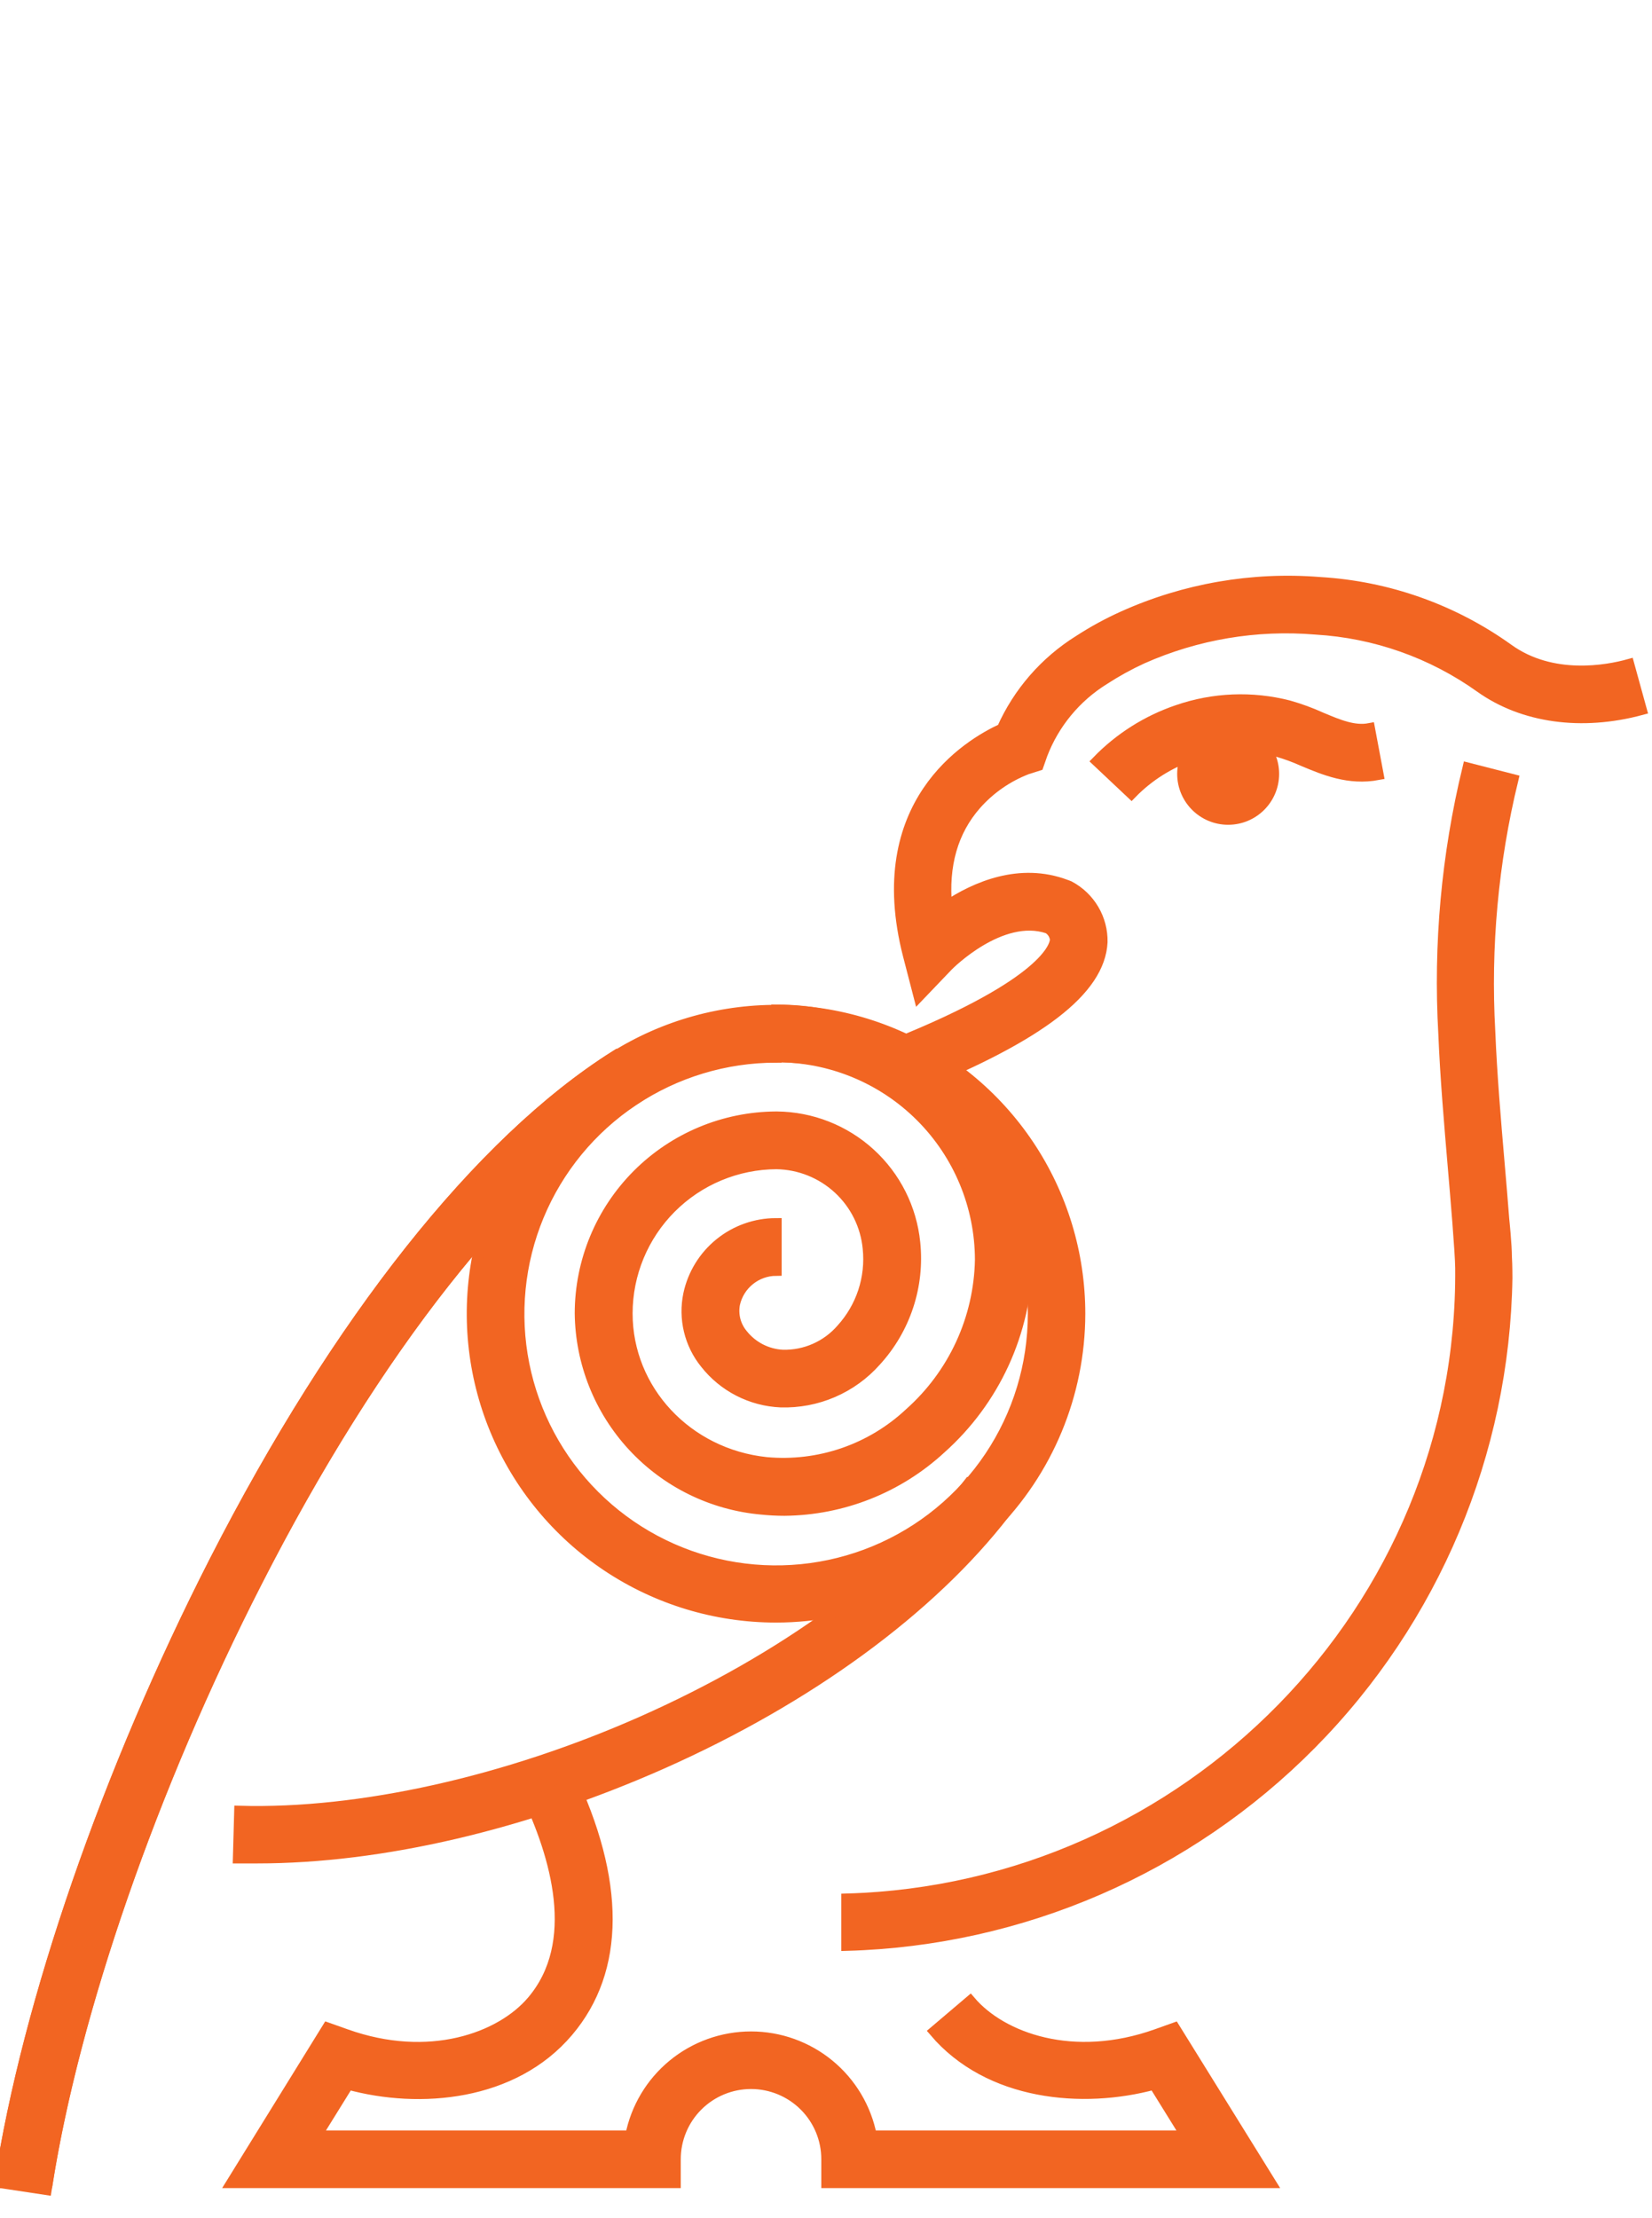
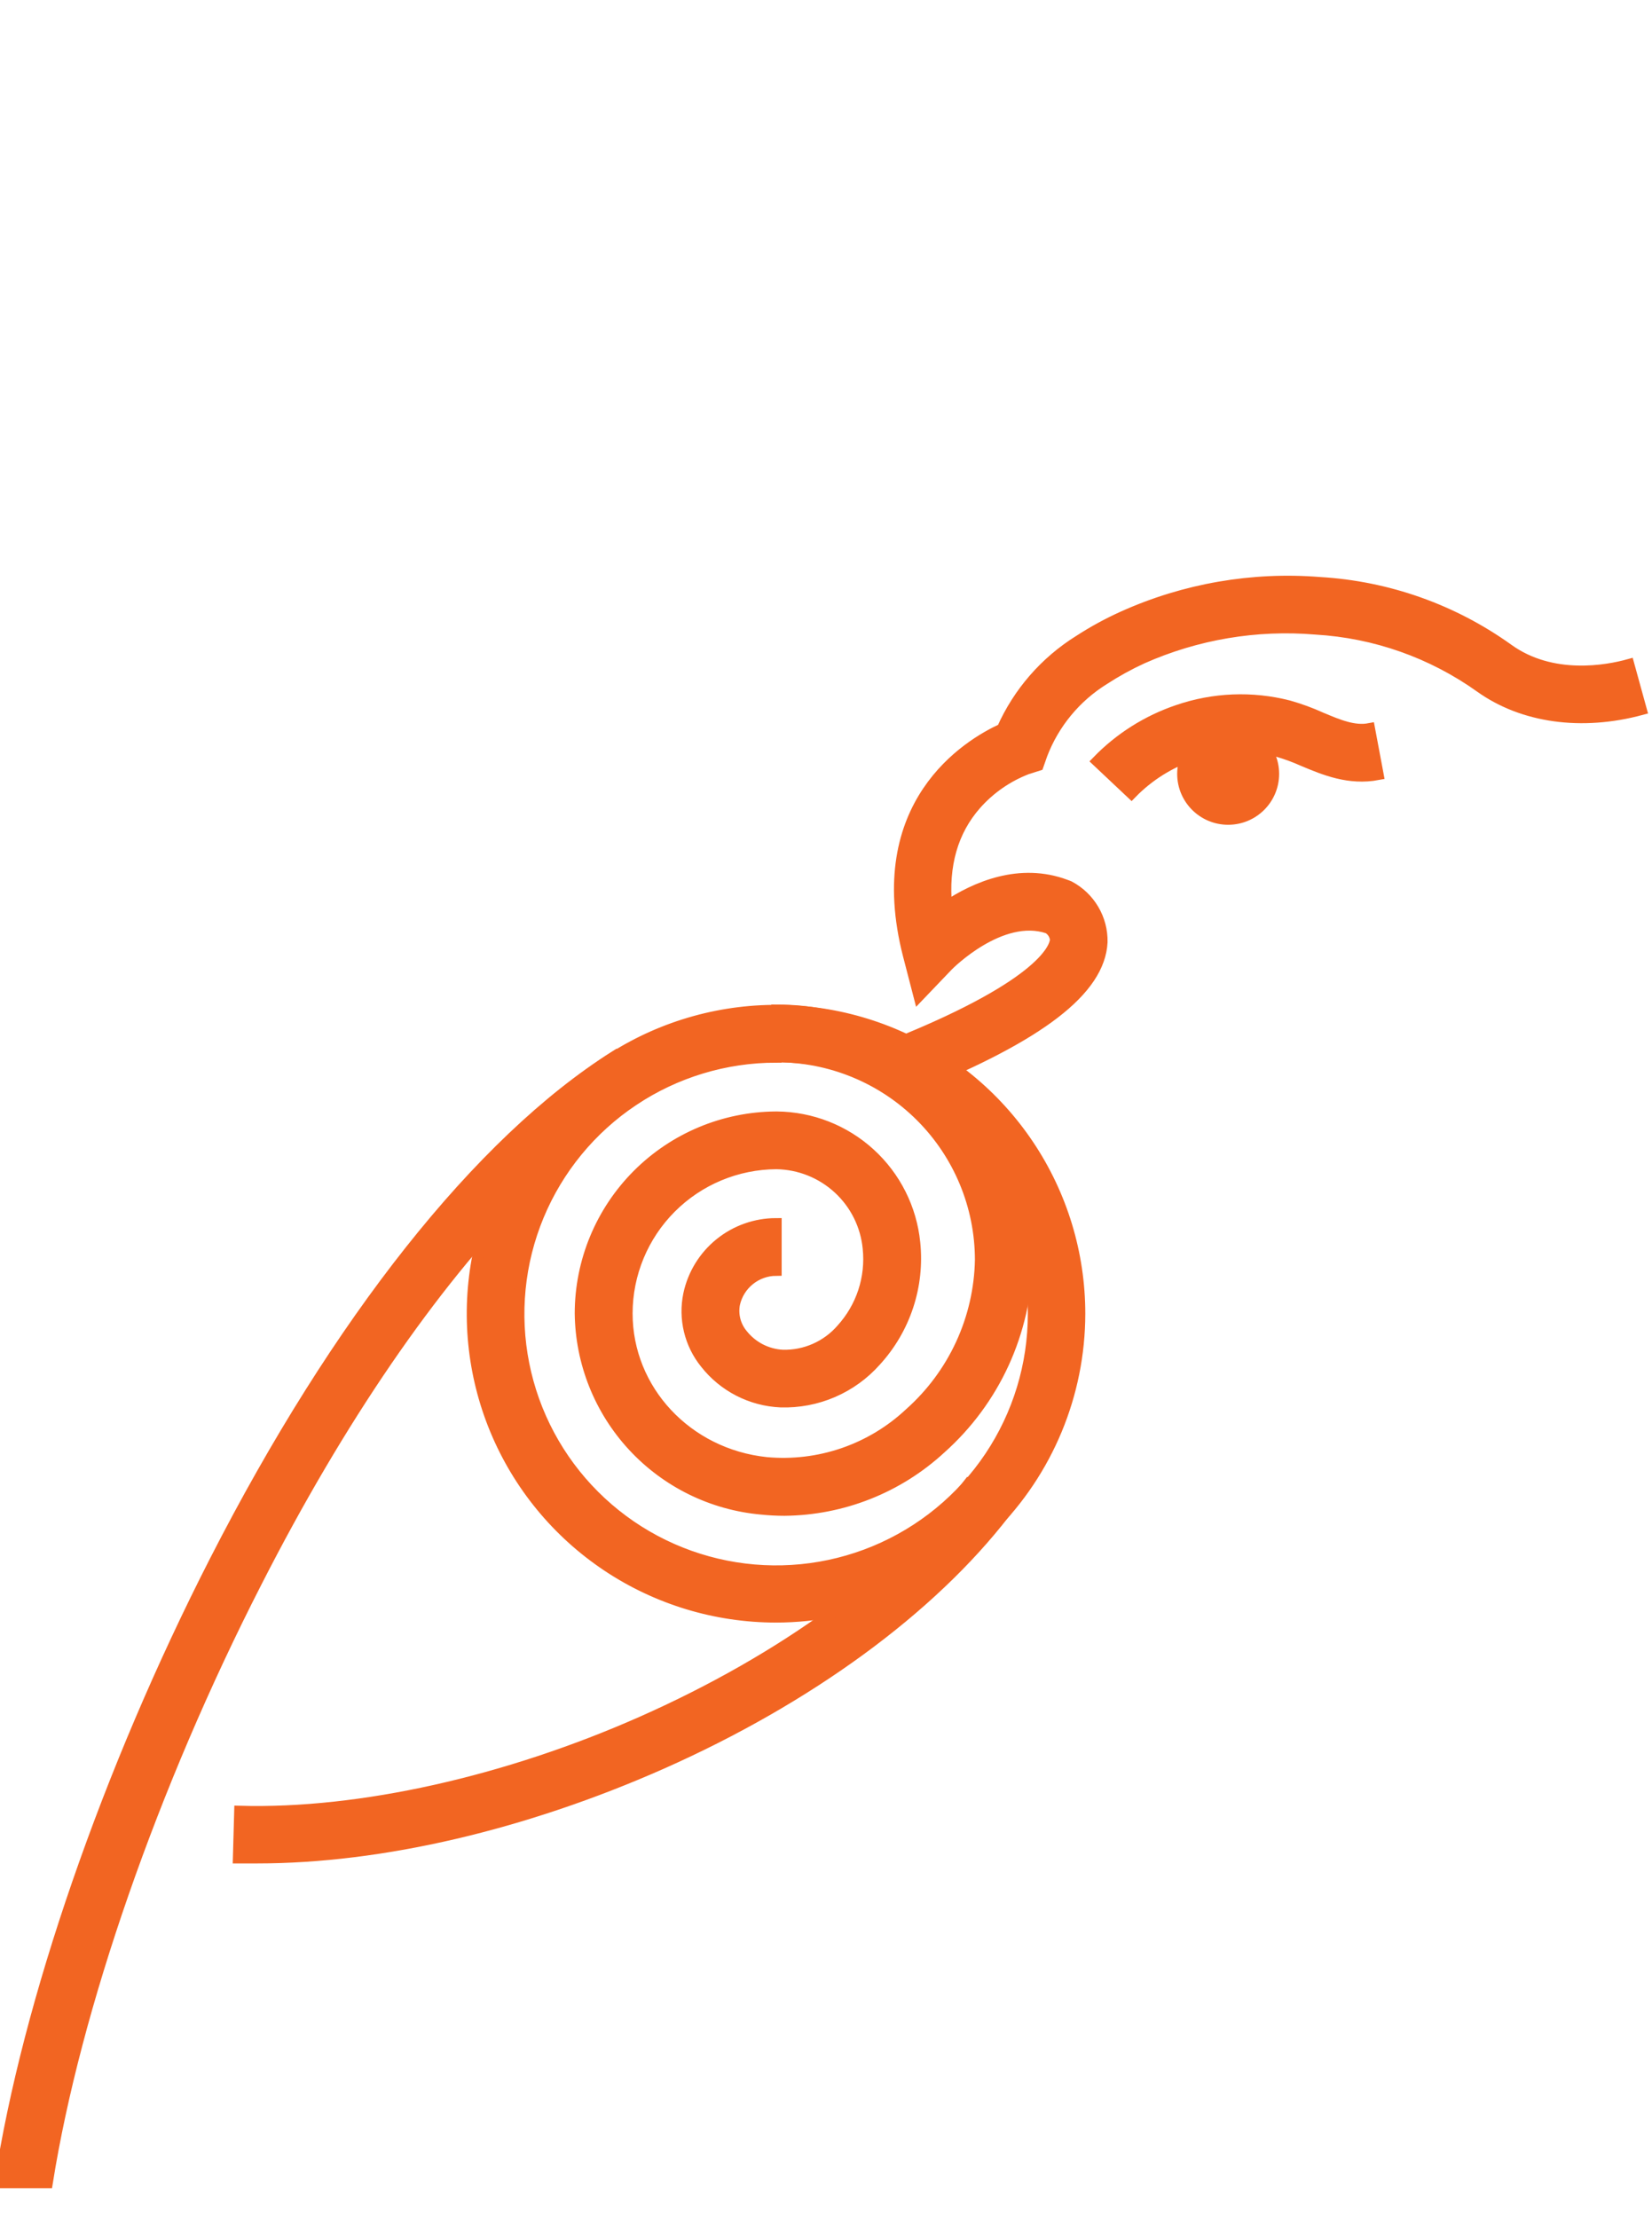
<svg xmlns="http://www.w3.org/2000/svg" xml:space="preserve" width="149" height="200" version="1.1" viewBox="0 0 149 97.147" fill="#f26522" stroke-width="2">
  <g id="logo-clear" viewBox="0 0 149 200" fill="#f26522" stroke-width="2">
    <path d="M82.465 46.561L80.884 42.666C94.327 37.243 95.168 33.92 95.197 33.312C95.177 33.099 95.106 32.893 94.991 32.712C94.877 32.531 94.721 32.38 94.537 32.27C90.274 30.822 85.553 35.585 85.503 35.636L82.885 38.373L81.935 34.709C78.433 21.076 87.315 15.726 90.397 14.314C91.857 11.029 94.268 8.255 97.322 6.35C98.591 5.526 99.922 4.8 101.302 4.178C106.862 1.676 112.966 0.62 119.045 1.109C125.165 1.471 131.056 3.559 136.034 7.132C140 9.985 144.982 9.044 146.91 8.508L148.027 12.562C142.654 14.01 137.376 13.286 133.525 10.542C129.17 7.431 124.021 5.614 118.675 5.301C113.313 4.848 107.923 5.757 103.006 7.943C101.819 8.489 100.672 9.121 99.577 9.833C97.02 11.418 95.054 13.796 93.979 16.602L93.631 17.594L92.623 17.913C90.85 18.596 89.268 19.696 88.011 21.12C85.909 23.516 85.031 26.601 85.372 30.315C87.975 28.584 91.985 26.818 96.154 28.403L96.277 28.447L96.437 28.512C97.346 28.994 98.104 29.717 98.626 30.603C99.149 31.489 99.415 32.502 99.395 33.529C99.178 37.852 93.79 41.986 82.465 46.561Z" stroke="#f26522" fill="#f26522" stroke-width="1" />
    <path d="M23.203 116.116C22.63 116.116 22.064 116.116 21.506 116.116L21.622 111.917C32.448 112.221 45.695 109.26 57.986 103.808C70.617 98.197 81.036 90.617 87.323 82.45L90.636 84.984C83.929 93.672 72.937 101.73 59.675 107.616C47.29 113.097 34.406 116.116 23.203 116.116Z" stroke="#f26522" fill="#f26522" stroke-width="1" />
    <path d="M57.717 47.379C53.891 49.867 50.361 52.782 47.196 56.067C38.923 64.473 30.642 76.52 23.145 91.218C13.777 109.506 6.765 129.698 4.264 145.402H0C2.487 129.191 9.738 108.217 19.396 89.328C30.454 67.702 43.252 51.542 55.462 43.825L56.557 45.606L57.717 47.379Z" stroke="#f26522" stroke-width="1" />
    <path d="M102.049 20.114L98.975 17.218C100.992 15.136 103.478 13.565 106.226 12.635C109.447 11.525 112.924 11.384 116.225 12.229C117.232 12.514 118.216 12.875 119.169 13.308C120.756 13.974 122.127 14.546 123.519 14.285L124.295 18.419C121.67 18.912 119.48 17.992 117.544 17.181C116.776 16.836 115.983 16.545 115.173 16.313C112.679 15.676 110.052 15.784 107.618 16.624C105.509 17.327 103.6 18.523 102.049 20.114Z" stroke="#f26522" stroke-width="1" />
    <path d="M110.772 22.452C113.035 22.452 114.869 20.621 114.869 18.361C114.869 16.102 113.035 14.271 110.772 14.271C108.509 14.271 106.675 16.102 106.675 18.361C106.675 20.621 108.509 22.452 110.772 22.452Z" stroke="#f26522" stroke-width="1" />
    <path d="M70 94.396C64.582 94.397 59.284 92.794 54.778 89.789C50.272 86.784 46.76 82.512 44.686 77.514C42.611 72.516 42.068 67.015 43.125 61.709C44.182 56.402 46.791 51.528 50.623 47.702C54.454 43.876 59.336 41.271 64.65 40.216C69.965 39.161 75.474 39.703 80.48 41.774C85.485 43.845 89.764 47.352 92.773 51.851C95.783 56.351 97.388 61.64 97.387 67.05C97.377 74.3 94.489 81.25 89.355 86.376C84.221 91.502 77.261 94.386 70 94.396ZM70 43.904C65.411 43.904 60.925 45.263 57.109 47.809C53.294 50.354 50.32 53.973 48.563 58.206C46.807 62.44 46.348 67.098 47.243 71.592C48.138 76.086 50.348 80.214 53.593 83.454C56.838 86.695 60.973 88.901 65.474 89.795C69.974 90.689 74.64 90.23 78.879 88.477C83.119 86.723 86.743 83.754 89.293 79.944C91.842 76.134 93.203 71.654 93.203 67.072C93.208 64.027 92.611 61.01 91.447 58.195C90.283 55.38 88.575 52.822 86.42 50.666C84.265 48.511 81.705 46.802 78.888 45.635C76.07 44.468 73.05 43.868 70 43.868V43.904Z" stroke="#f26522" stroke-width="1" />
    <path d="M70.754 84.767C70.057 84.767 69.36 84.73 68.666 84.658C64.239 84.258 60.118 82.233 57.102 78.973C54.085 75.714 52.387 71.452 52.337 67.014C52.341 62.331 54.201 57.84 57.51 54.522C60.82 51.204 65.31 49.328 70 49.305H70.065C73.173 49.333 76.161 50.505 78.456 52.598C80.751 54.69 82.192 57.555 82.501 60.643C82.702 62.565 82.493 64.508 81.888 66.343C81.283 68.179 80.296 69.866 78.991 71.293C77.921 72.502 76.596 73.46 75.112 74.1C73.629 74.739 72.022 75.044 70.406 74.993C69.092 74.934 67.805 74.592 66.635 73.991C65.465 73.39 64.439 72.544 63.627 71.51C62.931 70.649 62.436 69.644 62.177 68.569C61.917 67.494 61.9 66.374 62.126 65.291C62.511 63.49 63.502 61.875 64.935 60.716C66.368 59.556 68.156 58.922 70 58.92V63.126C69.123 63.133 68.274 63.437 67.592 63.988C66.909 64.539 66.434 65.305 66.244 66.16C66.151 66.647 66.168 67.148 66.293 67.628C66.419 68.108 66.65 68.553 66.969 68.933C67.407 69.481 67.957 69.931 68.582 70.252C69.207 70.572 69.893 70.757 70.595 70.793C71.599 70.818 72.597 70.621 73.515 70.215C74.434 69.81 75.252 69.206 75.91 68.448C76.8 67.469 77.474 66.314 77.888 65.058C78.301 63.802 78.445 62.472 78.31 61.157C78.115 59.088 77.163 57.163 75.634 55.752C74.106 54.342 72.11 53.544 70.029 53.512C66.453 53.529 63.028 54.959 60.504 57.489C57.98 60.019 56.561 63.443 56.557 67.014C56.557 73.936 61.959 79.721 69.116 80.473C71.465 80.689 73.834 80.404 76.065 79.638C78.296 78.871 80.339 77.641 82.058 76.028C84.019 74.285 85.597 72.157 86.694 69.776C87.791 67.394 88.382 64.813 88.432 62.192C88.428 57.331 86.491 52.67 83.047 49.234C79.603 45.798 74.934 43.868 70.065 43.868V39.662C76.048 39.667 81.784 42.043 86.015 46.267C90.245 50.491 92.624 56.219 92.63 62.192C92.577 65.41 91.857 68.581 90.516 71.507C89.174 74.433 87.24 77.049 84.835 79.192C80.998 82.732 75.979 84.72 70.754 84.767Z" stroke="#f26522" stroke-width="1" />
-     <path d="M4.162 146.017L0 145.387C2.487 129.148 9.738 108.217 19.389 89.328C30.454 67.702 43.252 51.542 55.462 43.832L57.717 47.379C46.116 54.699 33.847 70.272 23.145 91.232C13.682 109.745 6.584 130.227 4.162 146.017Z" stroke="#f26522" stroke-width="1" />
-     <path d="M114.564 145.394H74.576V143.288C74.576 141.477 73.855 139.74 72.573 138.46C71.29 137.18 69.551 136.46 67.738 136.46C65.924 136.46 64.185 137.18 62.903 138.46C61.621 139.74 60.9 141.477 60.9 143.288V145.394H20.933L29.547 131.465L31.179 132.044C38.698 134.737 45.173 132.377 48.001 129.047C52.489 123.776 50.176 115.928 47.472 110.266L51.271 108.449C55.941 118.172 55.919 126.23 51.213 131.769C46.304 137.561 37.857 138.285 31.404 136.518L28.503 141.195H56.891C57.38 138.681 58.73 136.416 60.709 134.787C62.688 133.158 65.173 132.267 67.738 132.267C70.303 132.267 72.788 133.158 74.767 134.787C76.746 136.416 78.096 138.681 78.585 141.195H107.002L104.101 136.518C97.648 138.27 89.201 137.532 84.299 131.769L87.504 129.047C90.339 132.377 96.807 134.73 104.326 132.044L105.928 131.472L114.564 145.394Z" stroke="#f26522" stroke-width="1" />
-     <path d="M135.867 61.975C135.867 60.831 135.628 58.551 135.628 58.551C135.498 56.856 135.353 55.162 135.208 53.483C134.874 49.588 134.526 45.519 134.366 41.602C133.937 33.968 134.638 26.312 136.447 18.883L132.401 17.847C130.503 25.674 129.77 33.736 130.226 41.776C130.393 45.823 130.748 49.899 131.082 53.845C131.314 56.553 131.734 61.468 131.749 62.931C132.024 93.773 107.06 118.961 76.381 119.83V124C92.154 123.558 107.149 117.056 118.239 105.847C129.329 94.639 135.659 79.59 135.911 63.836C135.911 63.836 135.911 62.598 135.867 61.975Z" stroke="#f26522" stroke-width="1" />
  </g>
</svg>